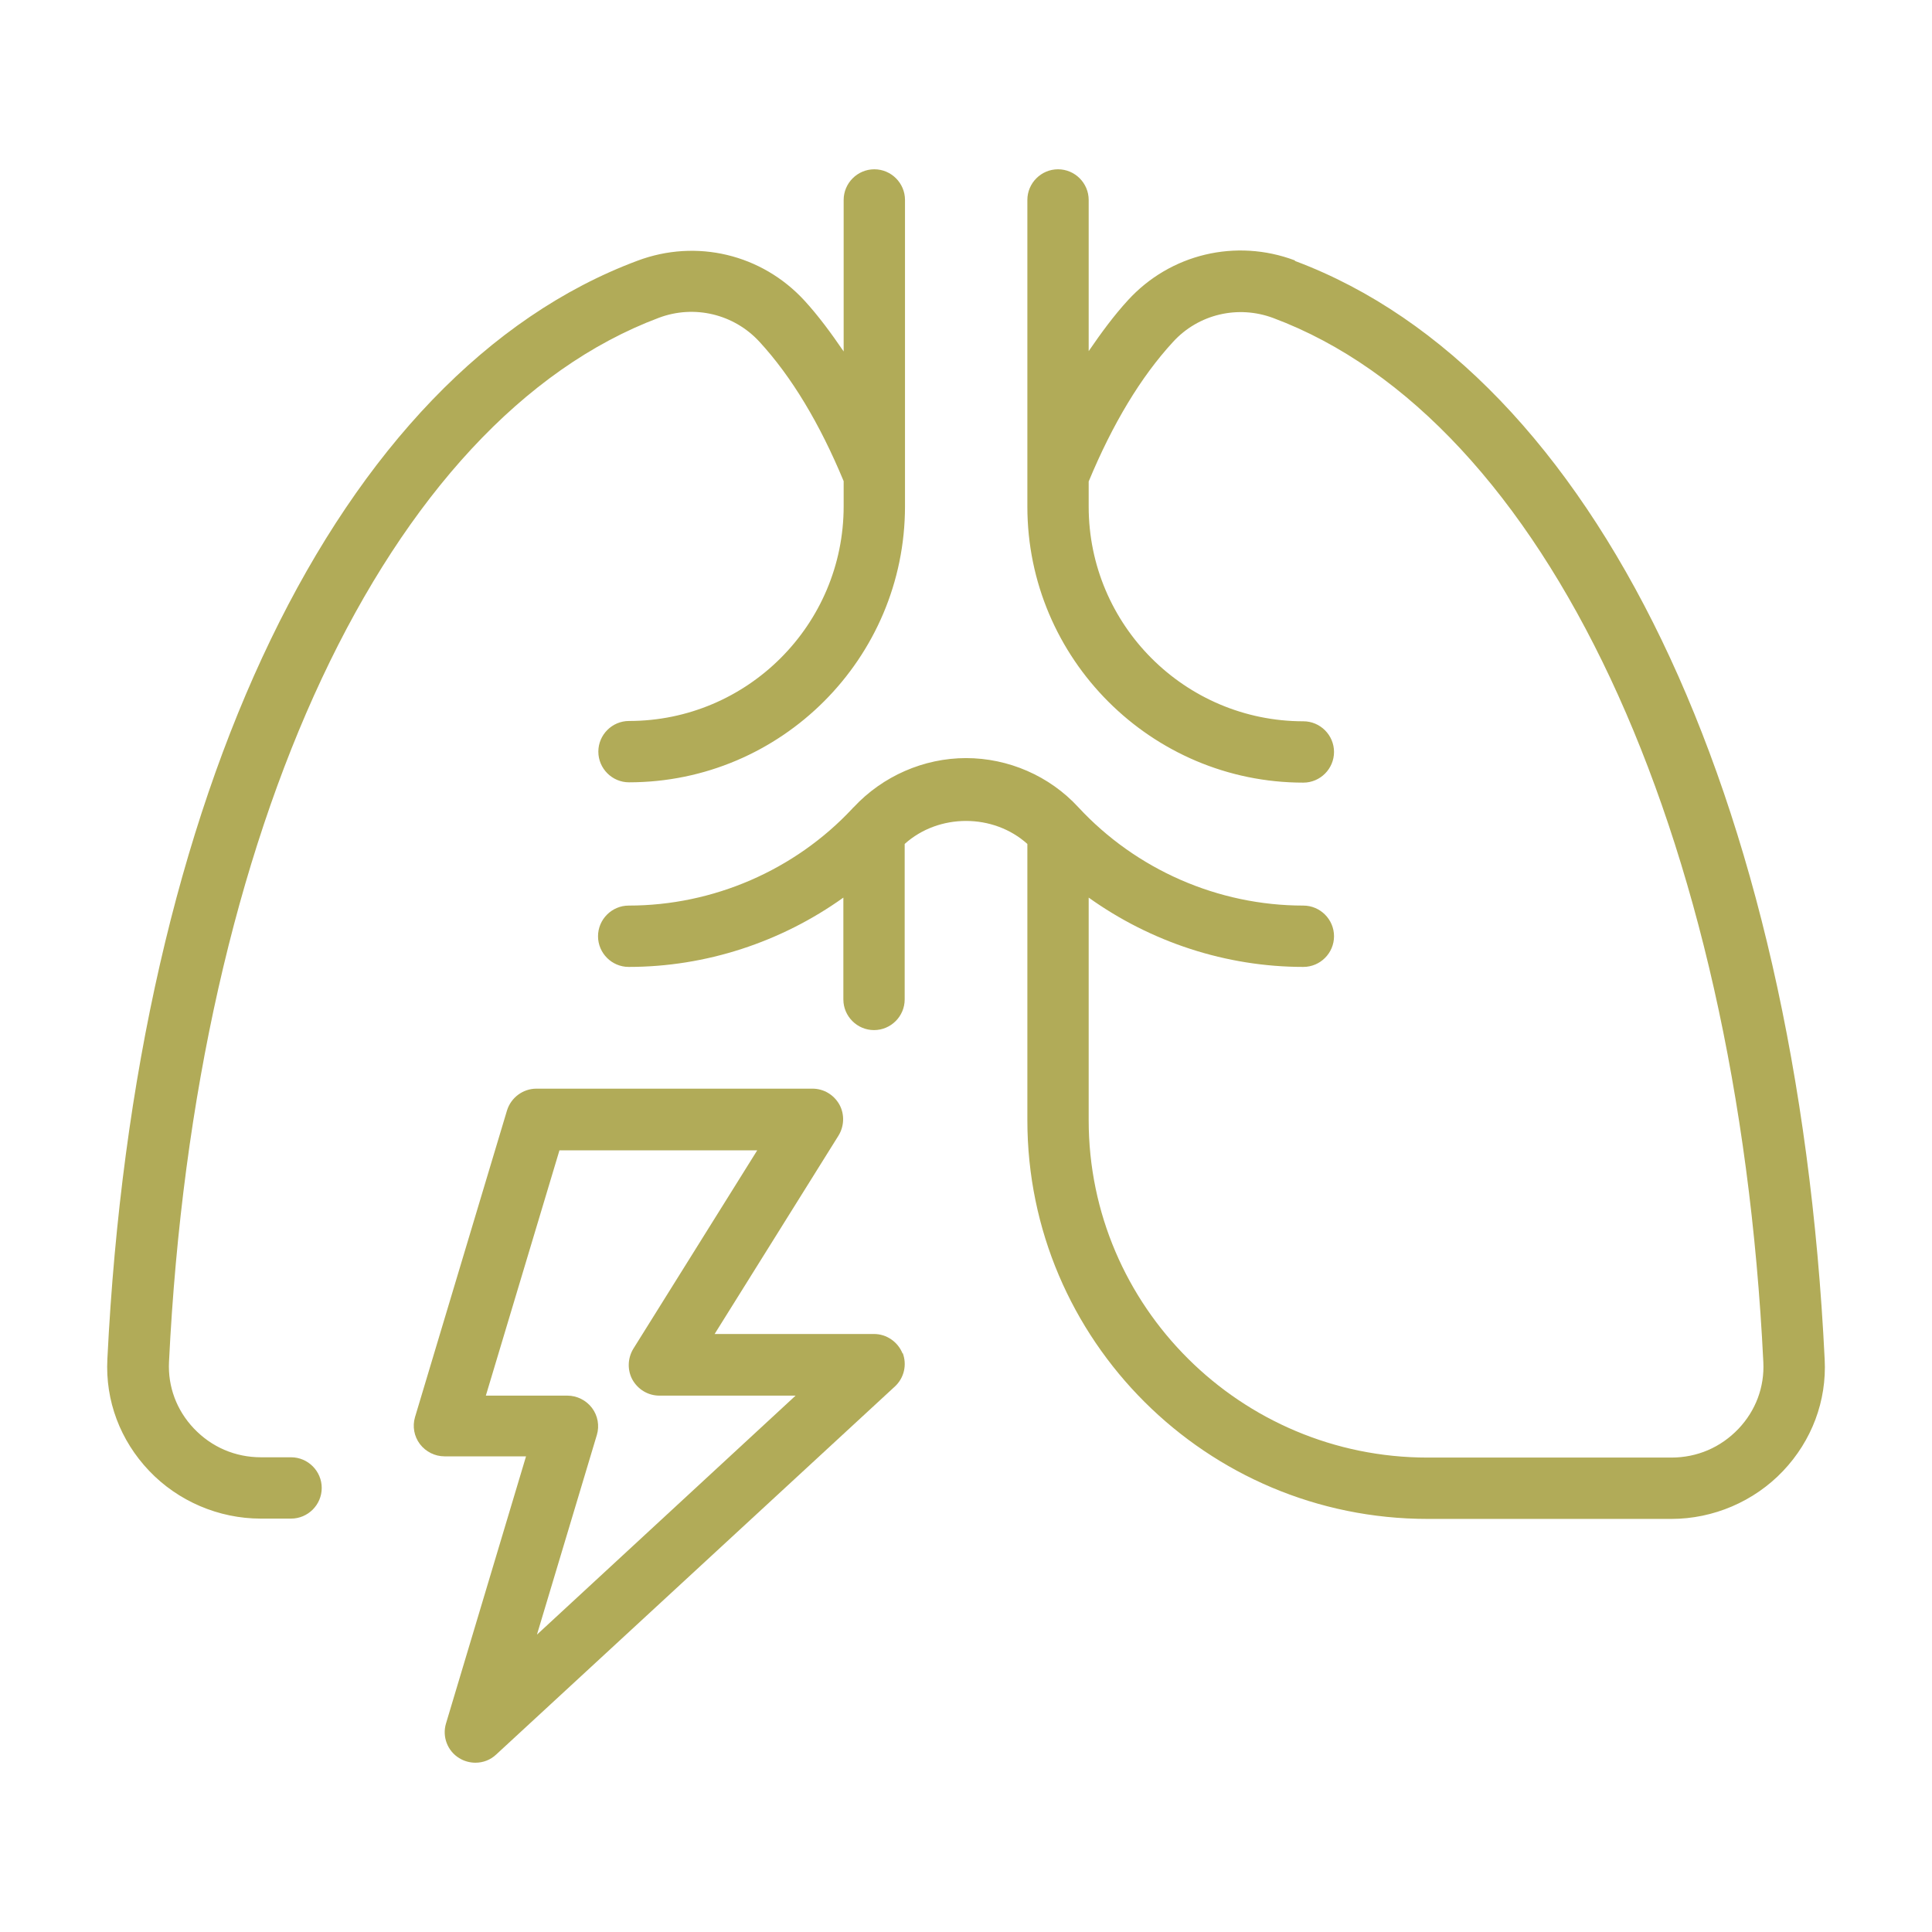
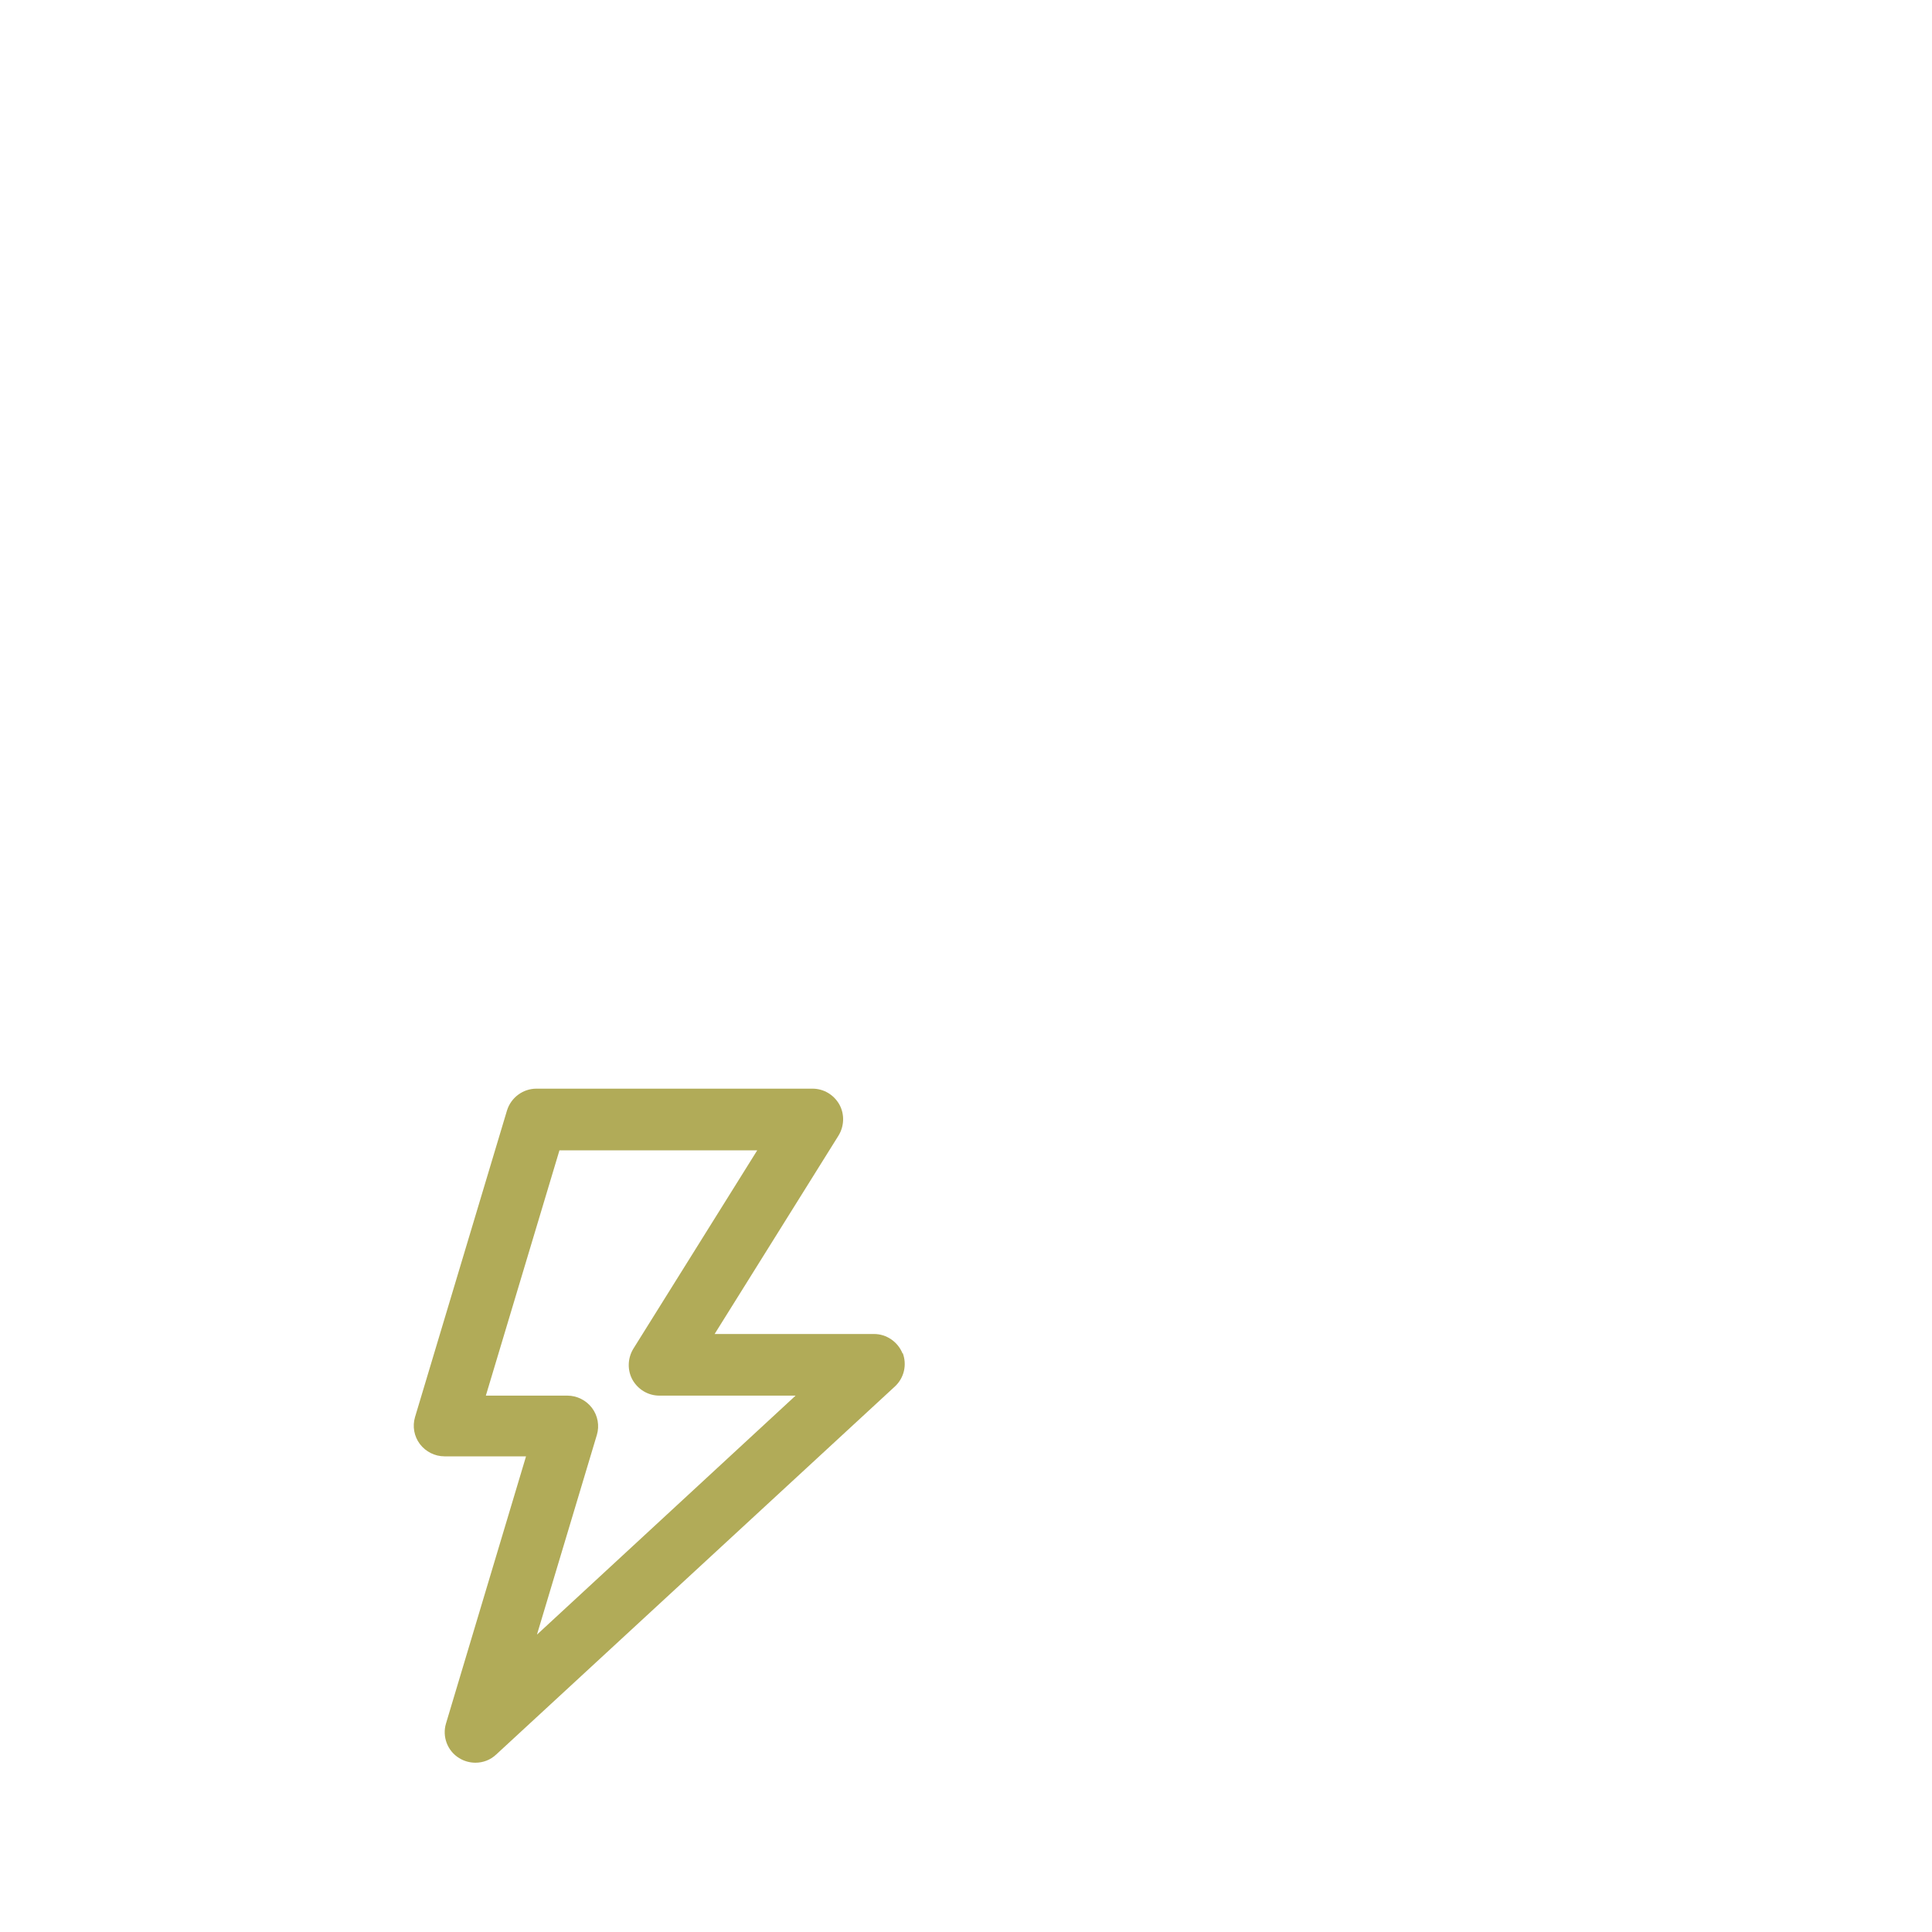
<svg xmlns="http://www.w3.org/2000/svg" width="80" height="80" viewBox="0 0 80 80" fill="none">
-   <path d="M53.613 10.781C51.175 9.867 48.458 10.515 46.706 12.432C46.134 13.054 45.601 13.778 45.08 14.54V8.28C45.08 7.581 44.509 7.01 43.81 7.01C43.112 7.01 42.541 7.581 42.541 8.28V20.978C42.541 27.276 47.671 32.407 53.969 32.407C54.667 32.407 55.239 31.835 55.239 31.137C55.239 30.438 54.667 29.867 53.969 29.867C49.067 29.867 45.08 25.88 45.08 20.978V19.937C46.071 17.549 47.239 15.607 48.572 14.159C49.626 13.004 51.264 12.623 52.724 13.169C63.975 17.372 71.937 34.349 73.016 56.406C73.067 57.435 72.699 58.412 71.988 59.162C71.251 59.936 70.273 60.355 69.207 60.355H59.112C51.379 60.355 45.08 54.095 45.08 46.387V37.168C47.658 39.01 50.769 40.038 53.969 40.038C54.667 40.038 55.239 39.467 55.239 38.768C55.239 38.07 54.667 37.498 53.969 37.498C50.439 37.498 47.048 36.013 44.648 33.422C43.455 32.127 41.753 31.391 40.001 31.391C38.249 31.391 36.547 32.14 35.353 33.422C35.341 33.435 35.315 33.448 35.303 33.473C35.303 33.473 35.303 33.473 35.29 33.486C32.903 36.038 29.525 37.498 26.033 37.498C25.334 37.498 24.763 38.07 24.763 38.768C24.763 39.467 25.334 40.038 26.033 40.038C29.233 40.038 32.344 39.01 34.922 37.168V41.384C34.922 42.083 35.493 42.654 36.191 42.654C36.89 42.654 37.461 42.083 37.461 41.384V34.946C38.871 33.676 41.131 33.676 42.541 34.946V46.387C42.541 55.492 49.969 62.895 59.112 62.895H69.207C70.947 62.895 72.635 62.171 73.829 60.914C75.023 59.657 75.645 58.006 75.556 56.292C74.413 32.864 66.007 15.442 53.626 10.807L53.613 10.781ZM12.065 60.343H10.808C9.741 60.343 8.763 59.923 8.027 59.149C7.316 58.4 6.947 57.422 6.998 56.393C8.078 34.337 16.039 17.372 27.29 13.156C28.75 12.61 30.388 13.004 31.442 14.146C32.776 15.594 33.944 17.537 34.934 19.924V20.965C34.934 25.867 30.947 29.854 26.046 29.854C25.347 29.854 24.776 30.425 24.776 31.124C24.776 31.822 25.347 32.394 26.046 32.394C32.344 32.394 37.474 27.264 37.474 20.965V8.28C37.474 7.581 36.903 7.01 36.204 7.01C35.506 7.01 34.934 7.581 34.934 8.28V14.553C34.414 13.791 33.88 13.067 33.309 12.445C31.544 10.527 28.839 9.88 26.401 10.794C14.008 15.416 5.601 32.851 4.446 56.279C4.357 58.006 4.979 59.644 6.173 60.901C7.366 62.158 9.055 62.882 10.795 62.882H12.052C12.751 62.882 13.322 62.311 13.322 61.612C13.322 60.914 12.751 60.343 12.052 60.343H12.065Z" fill="#B1AB58" />
  <path d="M37.375 56.051C37.185 55.568 36.715 55.238 36.194 55.238H29.591L34.721 47.022C34.962 46.629 34.975 46.133 34.759 45.74C34.531 45.333 34.112 45.079 33.642 45.079H22.213C21.655 45.079 21.16 45.447 20.994 45.981L17.185 58.679C17.071 59.06 17.147 59.479 17.388 59.797C17.629 60.114 18.01 60.304 18.404 60.304H21.782L18.468 71.365C18.302 71.911 18.531 72.507 19.014 72.799C19.217 72.927 19.458 72.99 19.686 72.99C20.004 72.99 20.309 72.876 20.55 72.647L37.058 57.409C37.439 57.054 37.566 56.508 37.375 56.013V56.051ZM22.239 67.669L24.715 59.416C24.829 59.035 24.753 58.616 24.512 58.298C24.271 57.981 23.89 57.79 23.496 57.79H20.118L23.166 47.632H31.356L26.226 55.847C25.985 56.241 25.972 56.736 26.188 57.13C26.417 57.536 26.836 57.79 27.305 57.79H32.944L22.239 67.682V67.669Z" fill="#B1AB58" />
</svg>